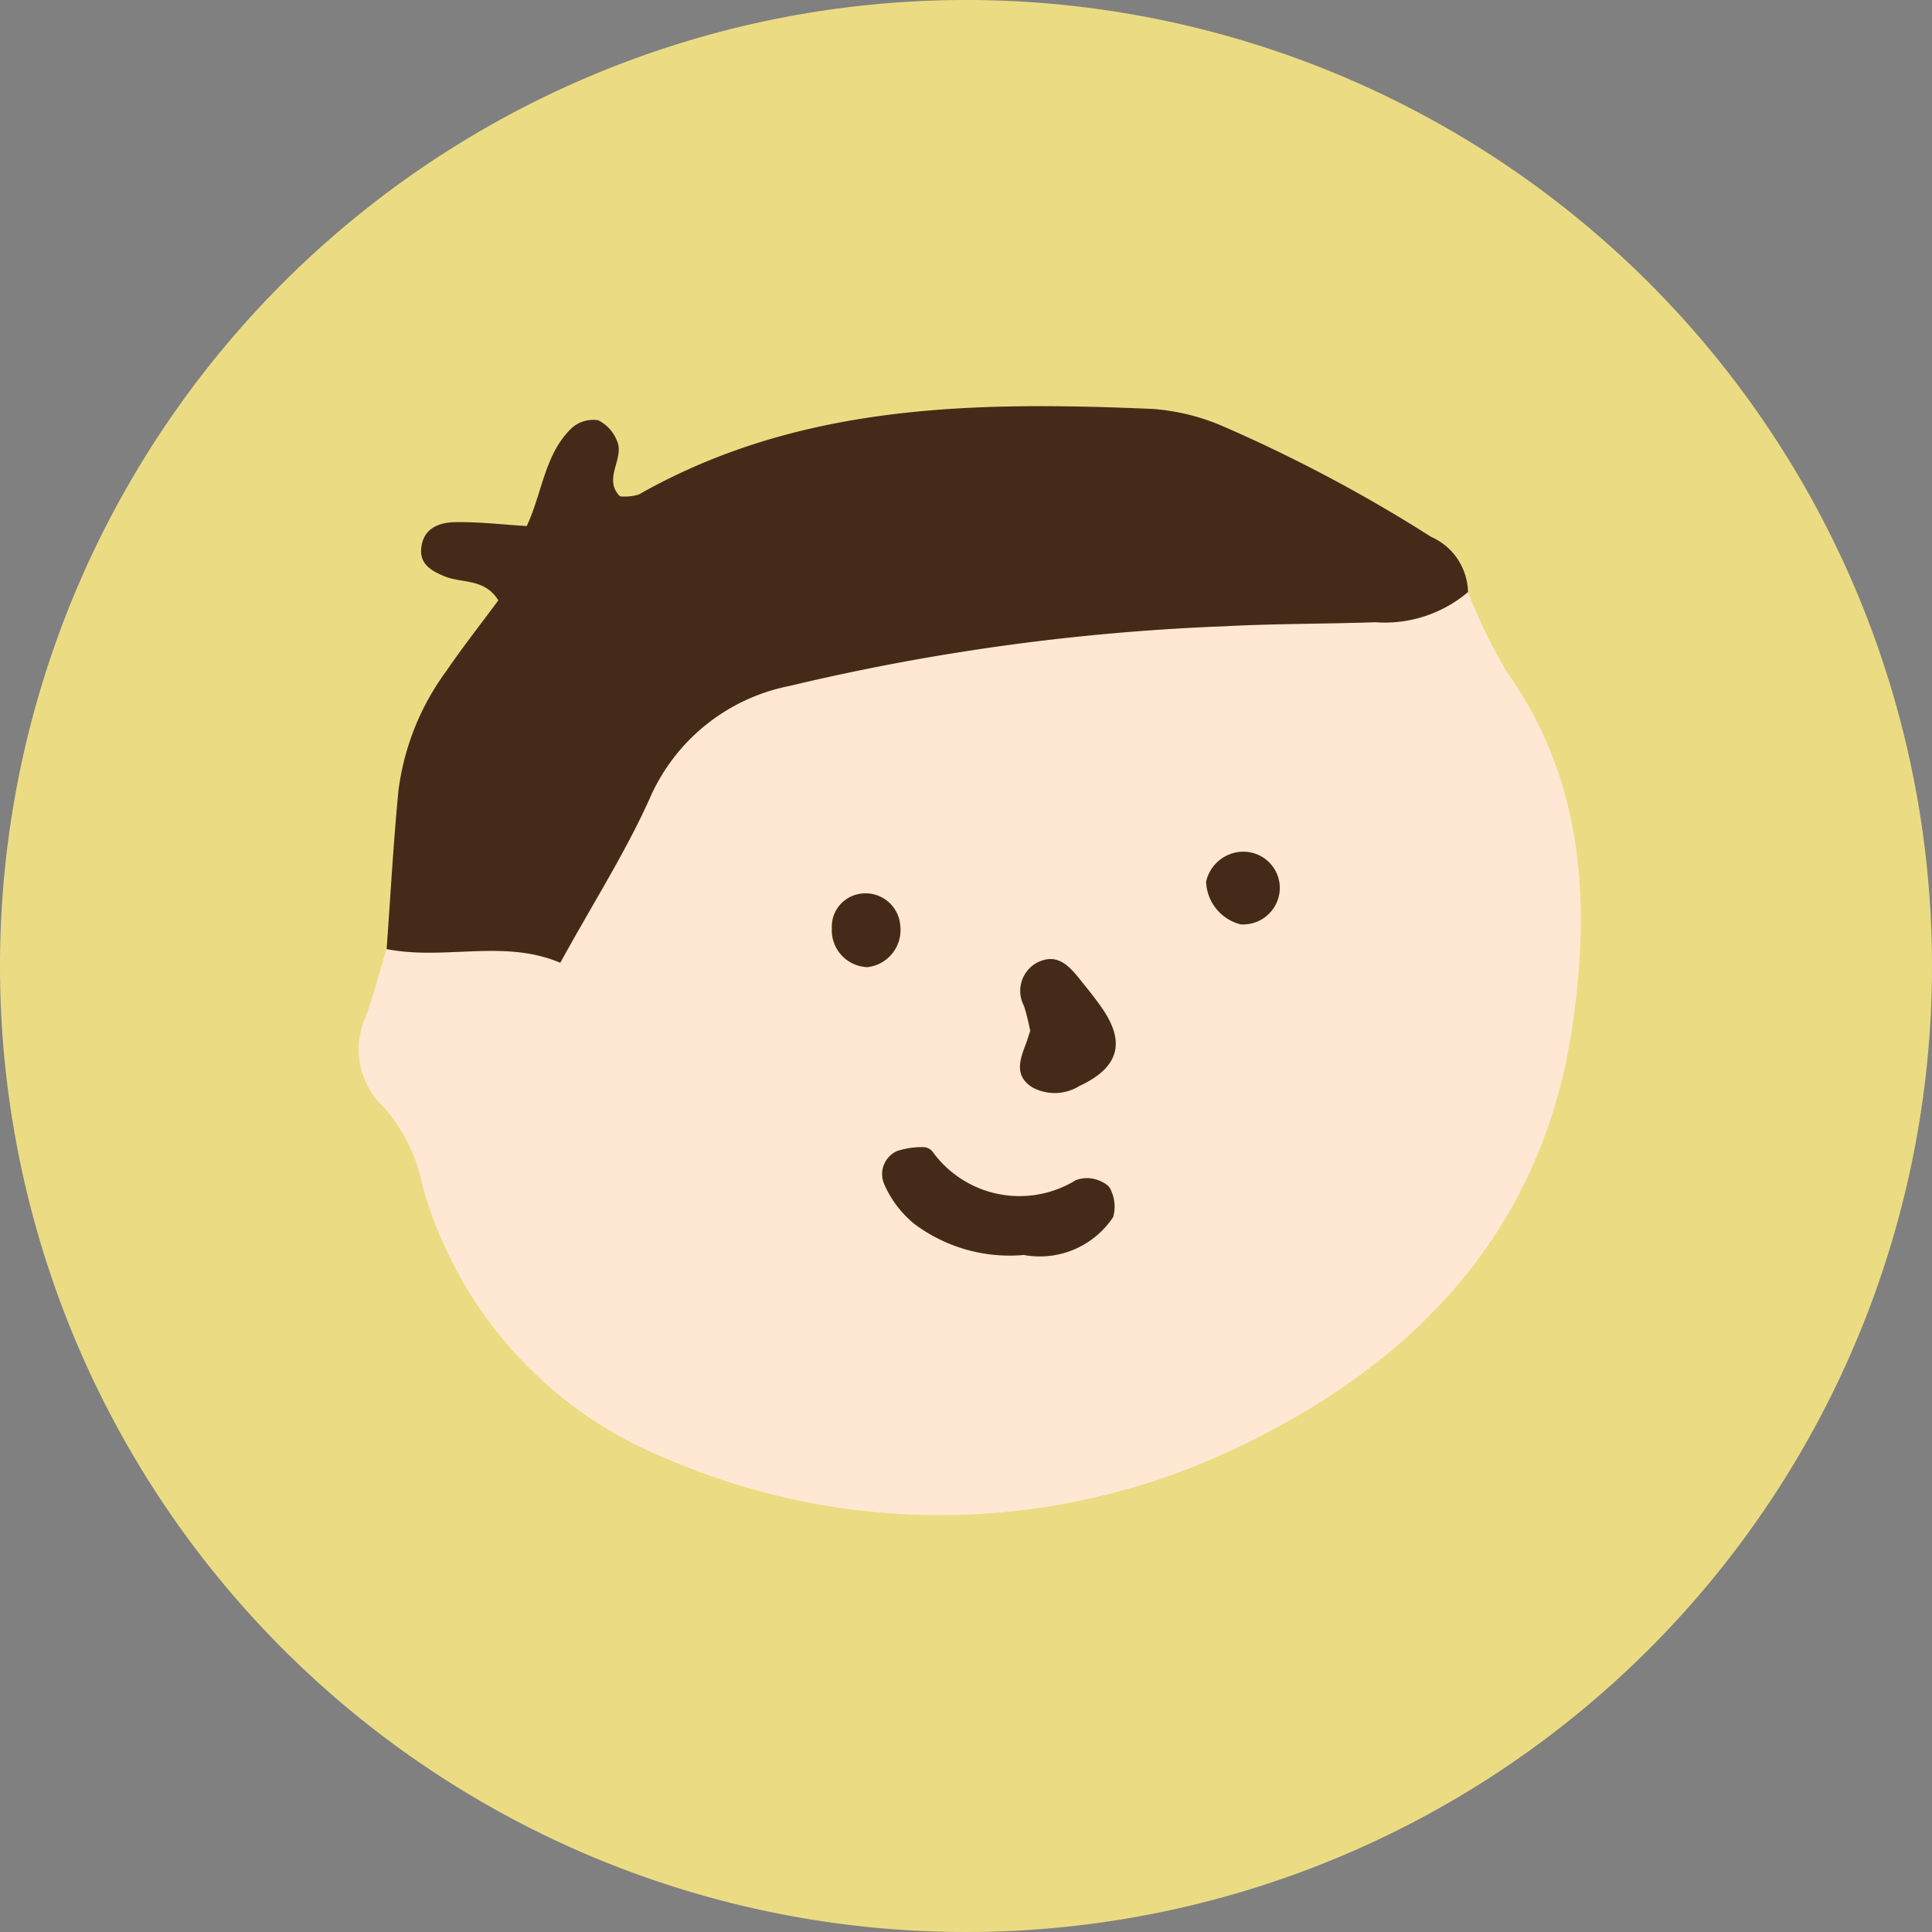
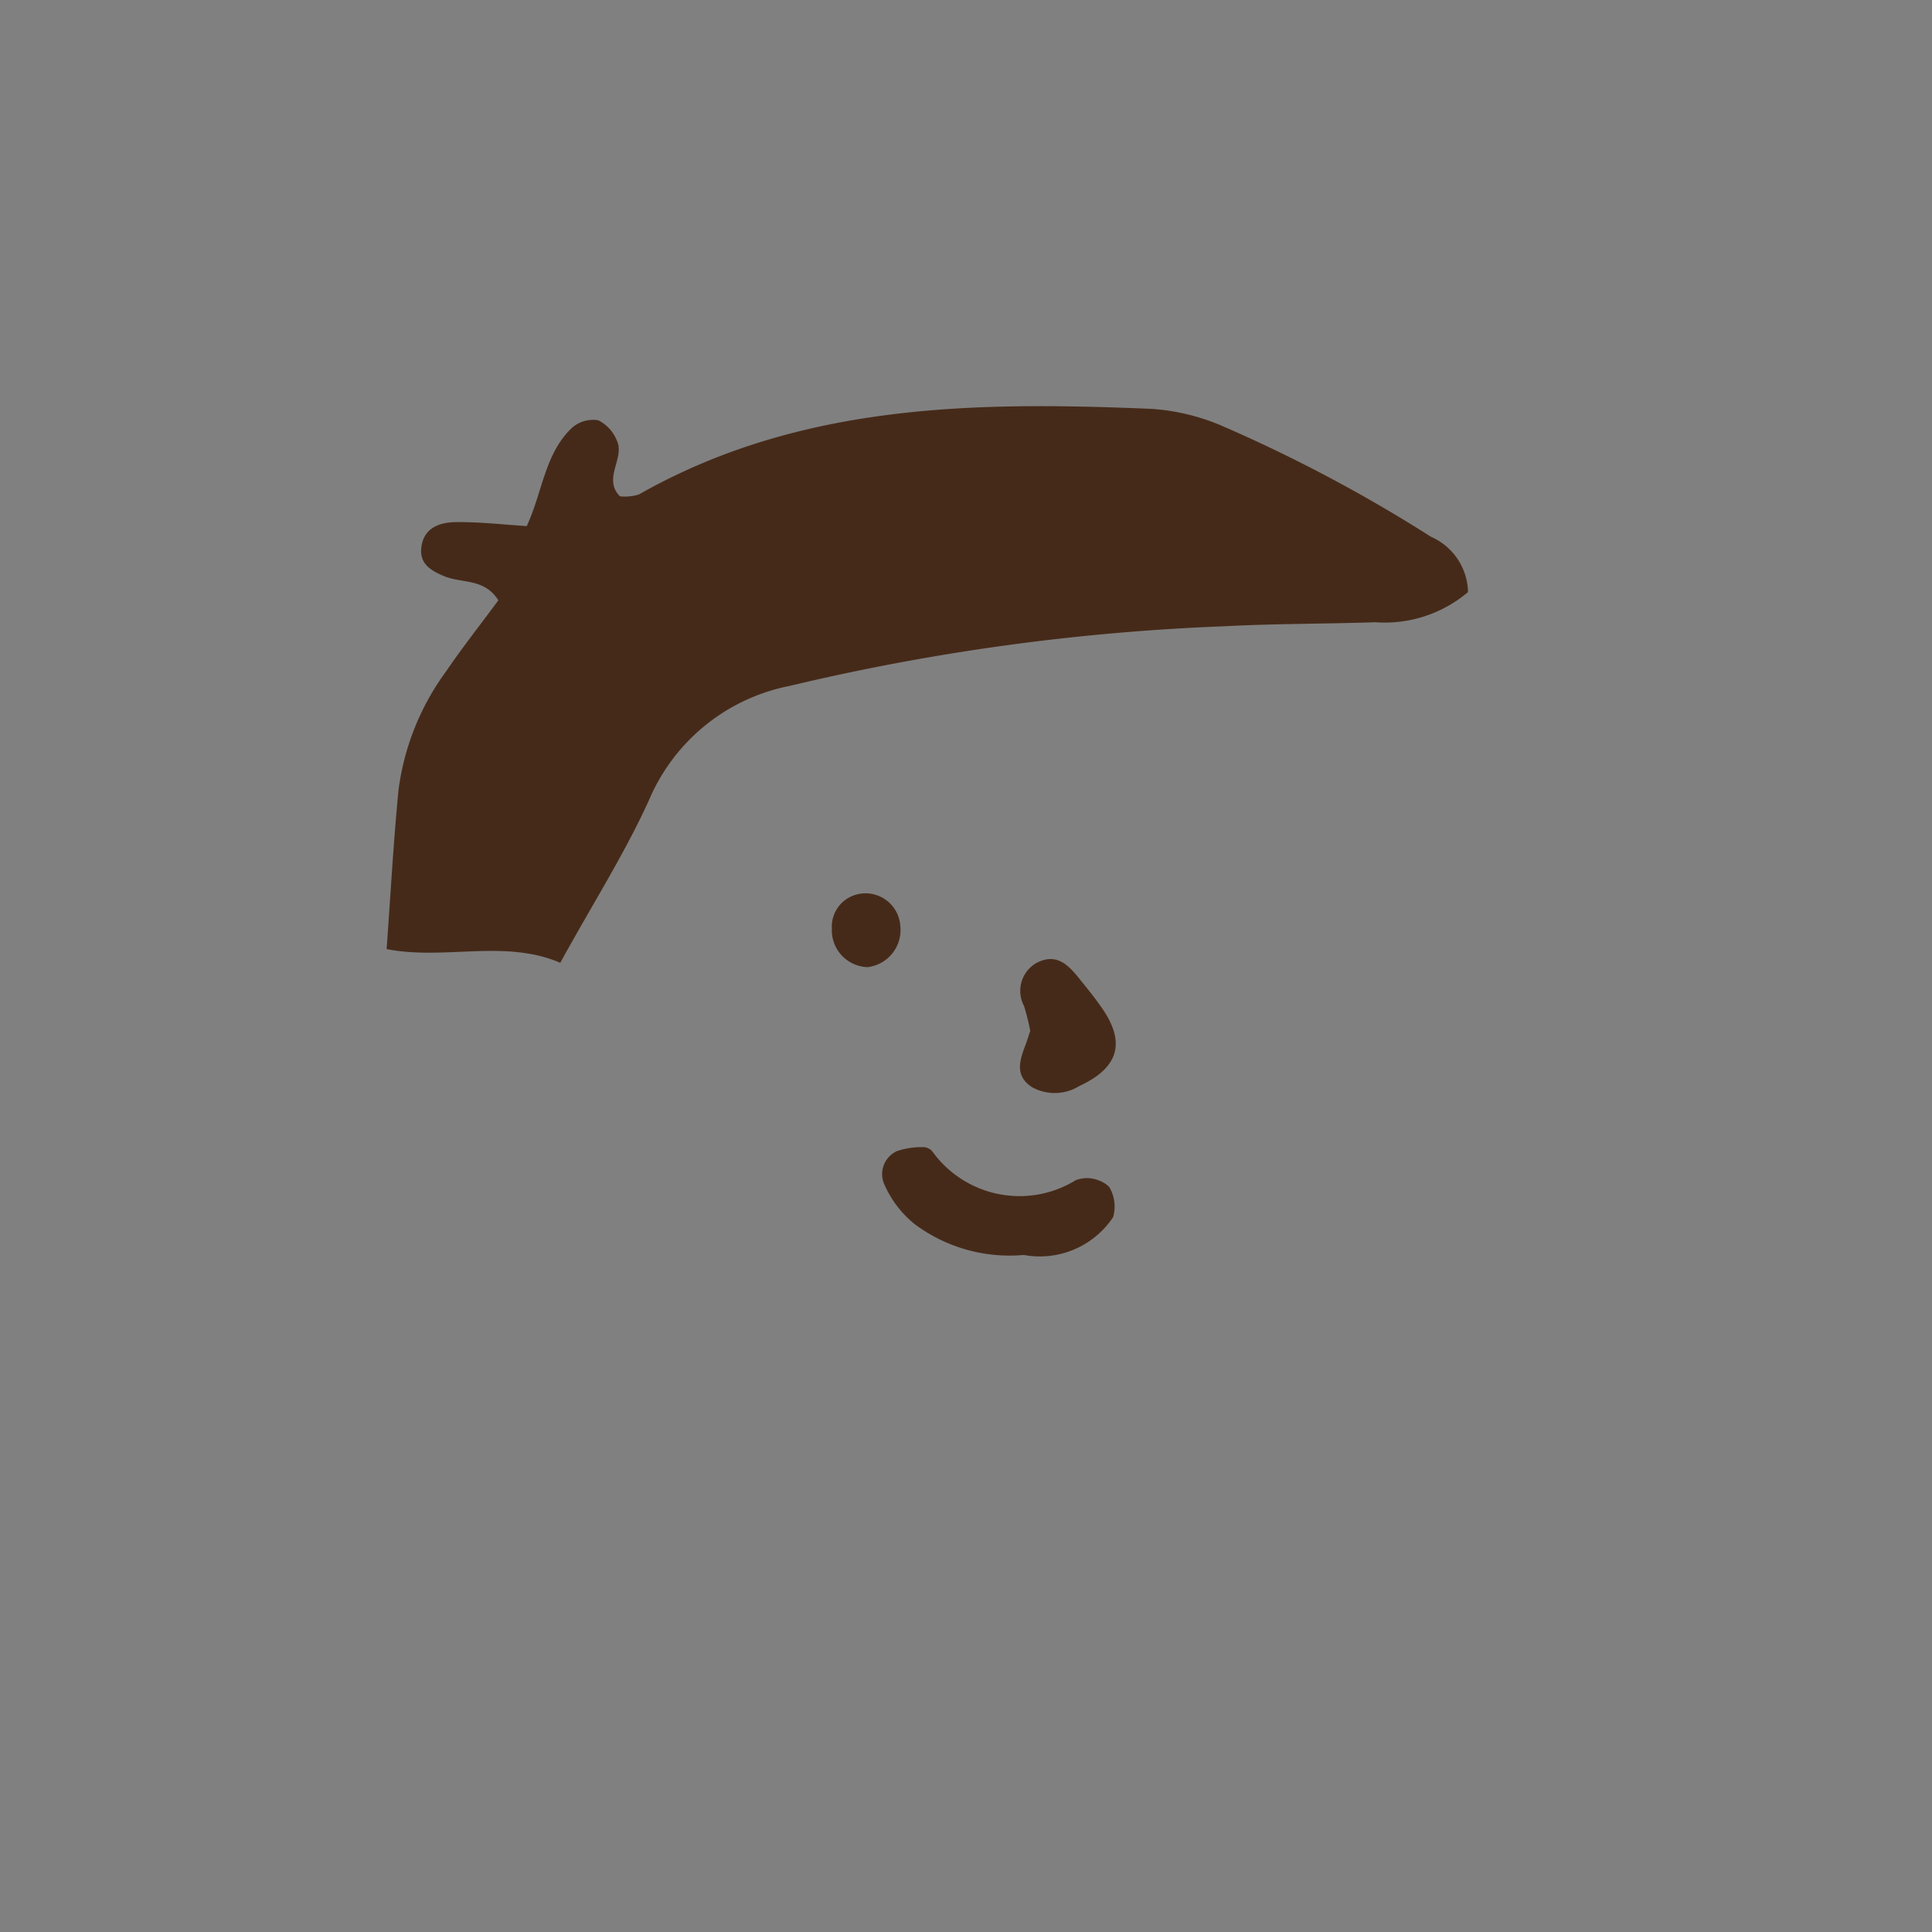
<svg xmlns="http://www.w3.org/2000/svg" width="44" height="44" viewBox="0 0 44 44">
  <rect x="0" y="0" width="44" height="44" fill="#808080" stroke="none" />
  <defs>
    <clipPath id="a">
      <rect width="27.818" height="25.252" fill="none" />
    </clipPath>
  </defs>
-   <path d="M22,0A22,22,0,1,1,0,22,22,22,0,0,1,22,0Z" fill="#ebdc83" />
  <g transform="translate(8.182 9.25)">
    <g clip-path="url(#a)">
-       <path d="M25.252,61.222a11.678,11.678,0,0,0,.888,1.824c1.727,2.446,1.909,5.191,1.487,8.064-.685,4.669-3.593,7.66-7.588,9.575a15.7,15.7,0,0,1-13.016.283,9.441,9.441,0,0,1-5.577-6.206,3.855,3.855,0,0,0-.873-1.794,1.811,1.811,0,0,1-.417-2.093c.175-.5.312-1.014.465-1.522,1.325.26,2.683-.233,3.955.312.73-1.323,1.466-2.479,2.025-3.716a4.4,4.4,0,0,1,3.2-2.59A51.042,51.042,0,0,1,19.719,62c1.139-.06,2.281-.052,3.421-.091a2.936,2.936,0,0,0,2.112-.687M15.13,76.319a2.006,2.006,0,0,0,2.035-.862.882.882,0,0,0-.058-.63c-.041-.111-.224-.2-.359-.235a.716.716,0,0,0-.434.024,2.444,2.444,0,0,1-3.25-.633.284.284,0,0,0-.187-.118,1.775,1.775,0,0,0-.637.089.576.576,0,0,0-.28.771,2.406,2.406,0,0,0,.676.885,3.614,3.614,0,0,0,2.494.709m.151-5.111c-.05.157-.07.229-.1.3-.136.357-.275.725.139.991a1.065,1.065,0,0,0,1.073-.024c.9-.418,1.065-.988.523-1.771-.128-.185-.267-.363-.409-.538-.282-.347-.563-.774-1.091-.493a.731.731,0,0,0-.279.978,5.638,5.638,0,0,1,.14.559m4.006-3.393a1.039,1.039,0,0,0,.788.974.838.838,0,0,0,.89-.811.829.829,0,0,0-.867-.844.873.873,0,0,0-.811.68m-6.965,1.012a.793.793,0,0,0-.922-.734.758.758,0,0,0-.637.79.84.84,0,0,0,.812.88.85.85,0,0,0,.747-.936" transform="translate(0 -56.988)" fill="#ffe8d3" />
      <path d="M33.61,4.235a2.936,2.936,0,0,1-2.112.687c-1.14.039-2.282.031-3.421.091a51.031,51.031,0,0,0-9.915,1.359,4.4,4.4,0,0,0-3.2,2.59c-.56,1.236-1.3,2.393-2.025,3.716-1.272-.545-2.63-.052-3.955-.312.088-1.2.153-2.412.27-3.615a5.822,5.822,0,0,1,1.088-2.715c.38-.557.8-1.088,1.186-1.613-.313-.506-.833-.382-1.231-.549C10,3.751,9.737,3.6,9.77,3.242c.045-.476.425-.6.809-.6.525-.006,1.051.056,1.594.09.361-.772.408-1.656,1.037-2.244A.731.731,0,0,1,13.8.322a.868.868,0,0,1,.422.455c.2.405-.329.87.074,1.277a1.106,1.106,0,0,0,.426-.039C18.389-.067,22.394-.107,26.428.064A4.941,4.941,0,0,1,27.962.43a34.223,34.223,0,0,1,4.807,2.547,1.406,1.406,0,0,1,.841,1.258" transform="translate(-8.359 -0.001)" fill="#462a19" />
      <path d="M175.4,246.49a3.614,3.614,0,0,1-2.494-.709,2.406,2.406,0,0,1-.676-.885.576.576,0,0,1,.28-.771,1.774,1.774,0,0,1,.637-.089.284.284,0,0,1,.187.118,2.444,2.444,0,0,0,3.25.633.715.715,0,0,1,.434-.024c.135.035.318.124.359.235a.882.882,0,0,1,.058.63,2.006,2.006,0,0,1-2.035.862" transform="translate(-160.266 -227.159)" fill="#462a19" />
      <path d="M217.824,183.713a5.644,5.644,0,0,0-.14-.559.731.731,0,0,1,.279-.978c.527-.281.809.146,1.091.493.142.175.281.353.409.538.541.784.377,1.353-.523,1.771a1.065,1.065,0,0,1-1.073.025c-.414-.266-.275-.634-.139-.991.027-.07.046-.142.1-.3" transform="translate(-202.544 -169.493)" fill="#462a19" />
-       <path d="M278.855,147.414a.873.873,0,0,1,.811-.68.829.829,0,0,1,.867.844.838.838,0,0,1-.89.81,1.039,1.039,0,0,1-.788-.974" transform="translate(-259.568 -136.586)" fill="#462a19" />
      <path d="M157.194,161.12a.85.85,0,0,1-.747.936.84.84,0,0,1-.812-.88.758.758,0,0,1,.637-.79.793.793,0,0,1,.922.734" transform="translate(-144.872 -149.28)" fill="#462a19" />
    </g>
  </g>
</svg>